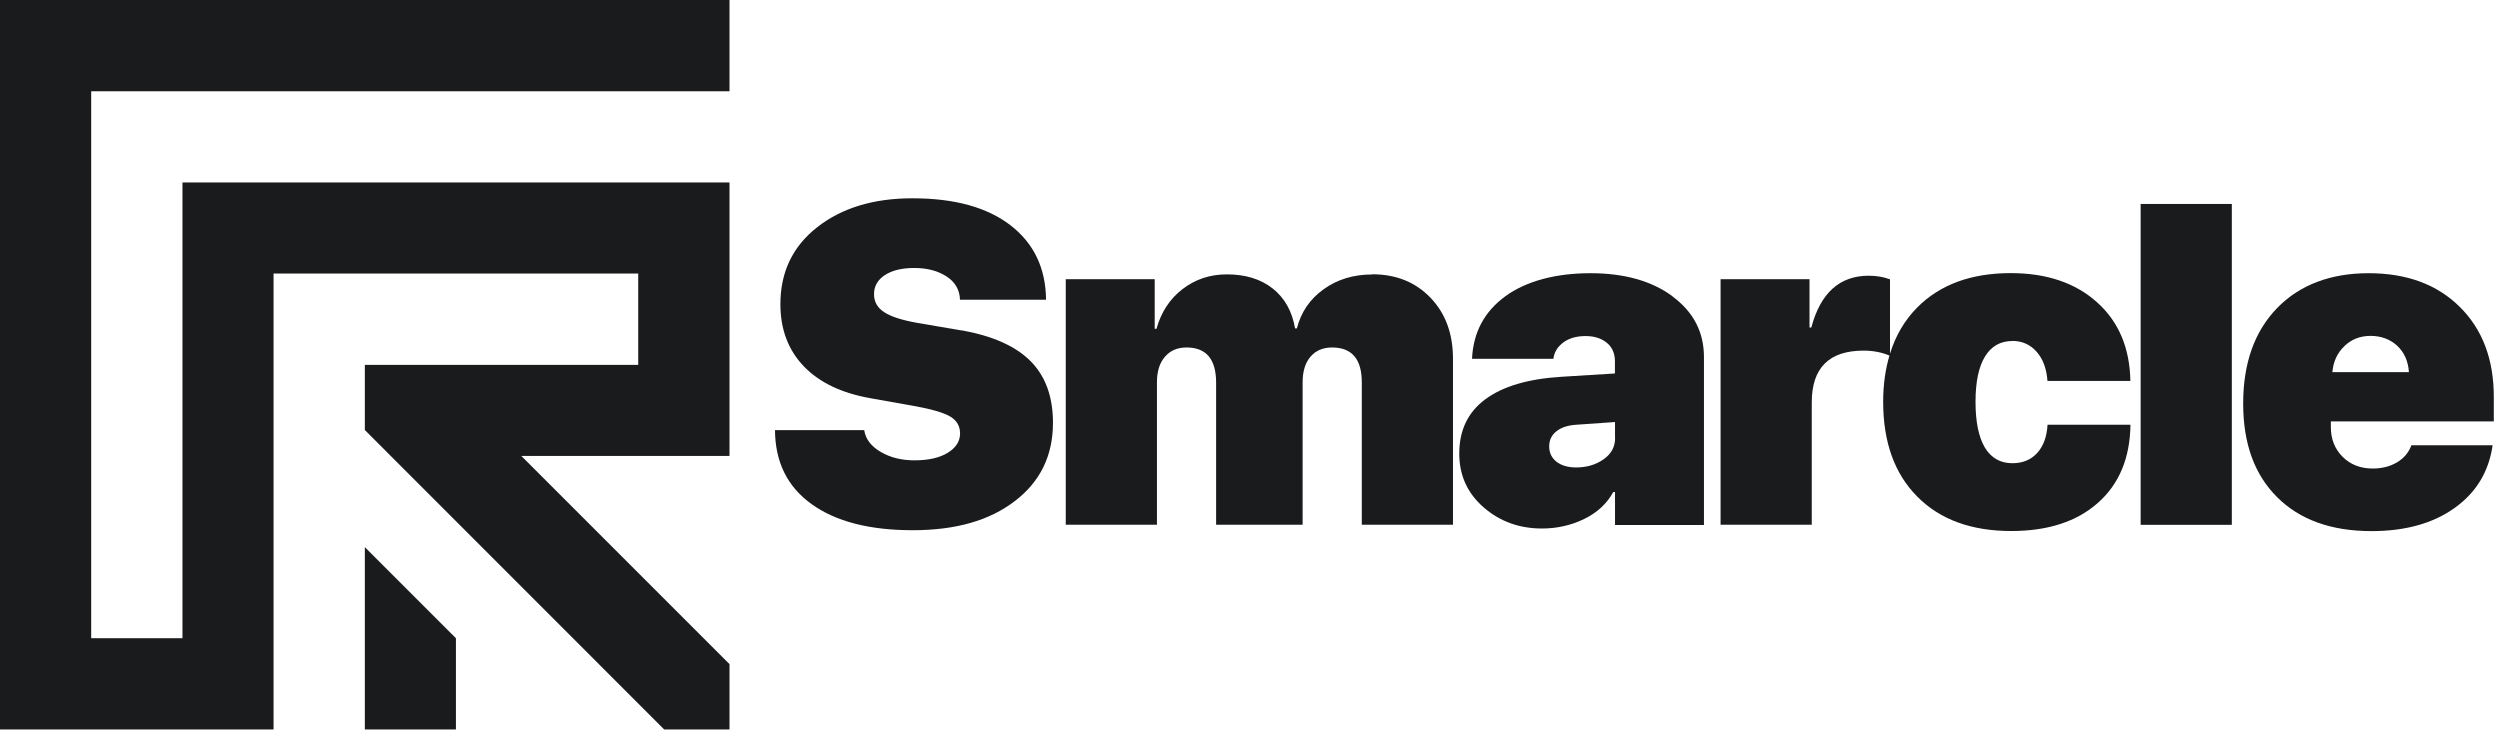
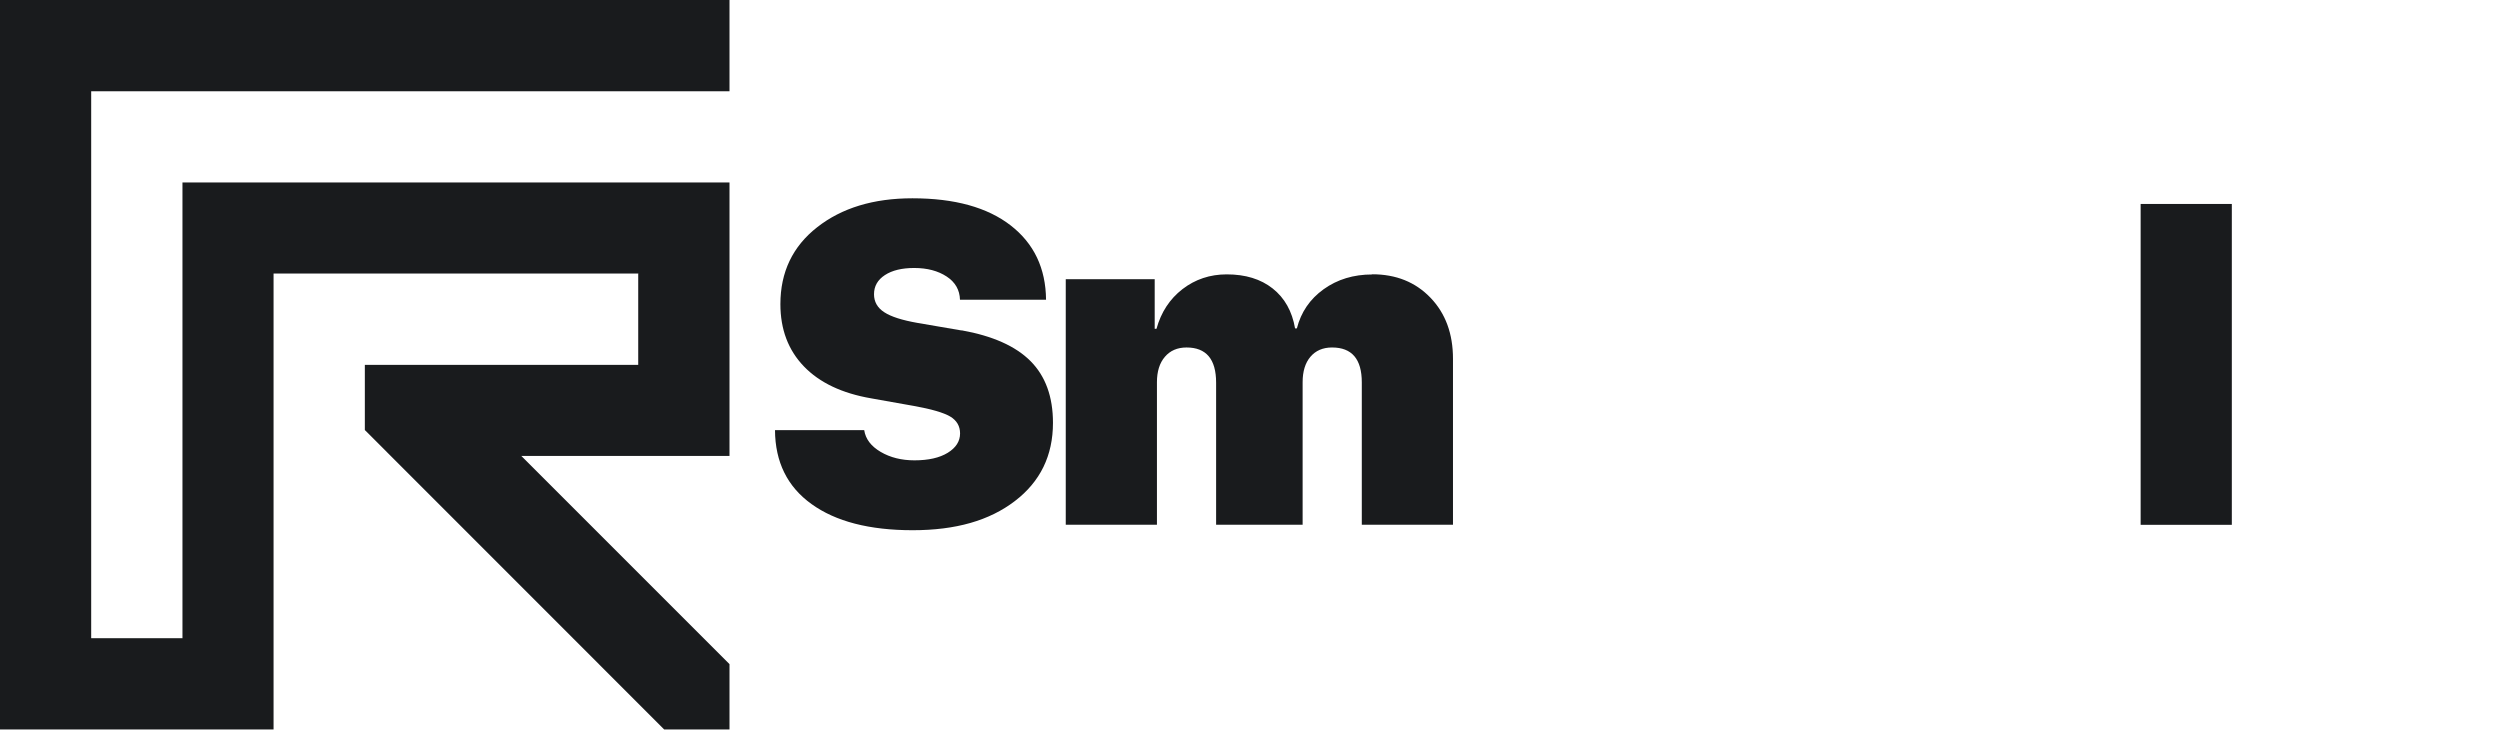
<svg xmlns="http://www.w3.org/2000/svg" width="278" height="82" viewBox="0 0 278 82" fill="none">
  <path d="M106.94 36.75L102.04 35.91C100.33 35.61 99.09 35.22 98.33 34.72C97.57 34.23 97.19 33.56 97.19 32.72C97.19 31.83 97.59 31.12 98.4 30.59C99.21 30.06 100.3 29.8 101.66 29.8C103.11 29.8 104.31 30.12 105.27 30.75C106.23 31.38 106.72 32.25 106.75 33.33H116.32C116.29 29.84 114.98 27.08 112.39 25.07C109.8 23.06 106.16 22.05 101.46 22.05C97.14 22.05 93.61 23.12 90.88 25.26C88.14 27.4 86.78 30.26 86.78 33.82C86.78 36.62 87.65 38.93 89.39 40.74C91.13 42.55 93.63 43.74 96.9 44.3L101.62 45.14C103.57 45.49 104.91 45.88 105.65 46.31C106.39 46.75 106.76 47.38 106.76 48.2C106.76 49.07 106.3 49.79 105.39 50.35C104.48 50.91 103.24 51.19 101.69 51.19C100.26 51.19 99 50.88 97.93 50.25C96.86 49.62 96.25 48.82 96.1 47.83H86.18C86.2 51.37 87.55 54.12 90.24 56.05C92.93 57.99 96.68 58.96 101.49 58.96C106.3 58.96 110.03 57.88 112.85 55.72C115.68 53.56 117.09 50.66 117.09 47.02C117.09 44.12 116.26 41.83 114.6 40.16C112.94 38.49 110.38 37.35 106.92 36.73L106.94 36.75Z" fill="#191B1D" />
  <path d="M152.592 30.52C150.512 30.52 148.712 31.07 147.192 32.16C145.662 33.26 144.672 34.71 144.212 36.52H144.012C143.682 34.61 142.852 33.13 141.522 32.08C140.192 31.03 138.492 30.51 136.412 30.51C134.552 30.51 132.912 31.06 131.492 32.15C130.072 33.25 129.112 34.72 128.602 36.56H128.402V31.05H118.512V58.35H128.652V42.5C128.652 41.31 128.942 40.37 129.532 39.68C130.122 38.99 130.922 38.64 131.942 38.64C134.132 38.64 135.232 39.94 135.232 42.55V58.35H144.852V42.5C144.852 41.3 145.142 40.35 145.722 39.67C146.302 38.99 147.102 38.64 148.122 38.64C150.332 38.64 151.432 39.93 151.432 42.52V58.35H161.572V39.9C161.572 37.11 160.742 34.85 159.072 33.11C157.402 31.37 155.242 30.5 152.592 30.5V30.52Z" fill="#191B1D" />
-   <path d="M186 32.96C183.68 31.24 180.63 30.38 176.85 30.38C173.07 30.38 169.74 31.23 167.4 32.94C165.06 34.65 163.82 36.97 163.69 39.9H172.74C172.82 39.17 173.19 38.57 173.83 38.09C174.47 37.61 175.3 37.37 176.3 37.37C177.3 37.37 178.06 37.62 178.67 38.11C179.28 38.6 179.58 39.3 179.58 40.19V41.53L173.6 41.9C169.92 42.13 167.12 42.96 165.18 44.39C163.24 45.82 162.27 47.83 162.27 50.44C162.27 52.85 163.17 54.84 164.97 56.41C166.77 57.98 168.93 58.77 171.47 58.77C173.13 58.77 174.7 58.42 176.16 57.71C177.62 57 178.69 56 179.39 54.72H179.59V58.38H189.48V39.71C189.48 36.94 188.32 34.69 185.99 32.97L186 32.96ZM179.6 48.72C179.6 49.69 179.17 50.48 178.31 51.08C177.45 51.68 176.44 51.98 175.27 51.98C174.36 51.98 173.64 51.77 173.09 51.35C172.55 50.93 172.27 50.36 172.27 49.63C172.27 48.95 172.53 48.4 173.06 47.97C173.59 47.54 174.33 47.29 175.29 47.23L179.59 46.93V48.71L179.6 48.72Z" fill="#191B1D" />
-   <path d="M223.768 37.91C224.858 37.91 225.758 38.31 226.468 39.11C227.178 39.91 227.578 40.99 227.678 42.36H236.898C236.828 38.68 235.598 35.77 233.188 33.61C230.778 31.45 227.578 30.37 223.598 30.37C219.198 30.37 215.728 31.64 213.198 34.19C211.788 35.61 210.788 37.33 210.168 39.33V31.06C209.458 30.8 208.668 30.66 207.798 30.66C204.568 30.66 202.438 32.58 201.418 36.42H201.218V31.05H191.328V58.35H201.468V44.75C201.468 40.91 203.388 38.99 207.228 38.99C208.278 38.99 209.228 39.17 210.108 39.54C209.648 41.09 209.408 42.79 209.408 44.68C209.408 49.16 210.668 52.68 213.208 55.23C215.738 57.78 219.218 59.05 223.658 59.05C227.728 59.05 230.948 58 233.298 55.91C235.658 53.82 236.858 50.92 236.908 47.23H227.688C227.608 48.58 227.218 49.63 226.528 50.38C225.838 51.13 224.918 51.51 223.788 51.51C222.438 51.51 221.418 50.93 220.718 49.77C220.028 48.61 219.678 46.91 219.678 44.69C219.678 42.47 220.028 40.8 220.728 39.65C221.428 38.5 222.448 37.92 223.778 37.92L223.768 37.91Z" fill="#191B1D" />
  <path d="M248.179 22.68H238.039V58.36H248.179V22.68Z" fill="#191B1D" />
-   <path d="M277.311 46.87V44.13C277.311 39.96 276.051 36.62 273.531 34.13C271.011 31.63 267.631 30.38 263.391 30.38C259.151 30.38 255.711 31.68 253.201 34.27C250.691 36.87 249.441 40.4 249.441 44.87C249.441 49.34 250.701 52.78 253.221 55.29C255.741 57.8 259.241 59.06 263.711 59.06C267.451 59.06 270.531 58.21 272.931 56.5C275.341 54.79 276.751 52.47 277.181 49.51H268.151C267.851 50.32 267.321 50.95 266.551 51.41C265.781 51.87 264.881 52.1 263.841 52.1C262.491 52.1 261.381 51.67 260.501 50.8C259.631 49.93 259.191 48.83 259.191 47.5V46.86H277.291L277.311 46.87ZM260.691 38.49C261.481 37.73 262.451 37.35 263.611 37.35C264.771 37.35 265.781 37.72 266.571 38.45C267.351 39.18 267.791 40.16 267.871 41.38H259.361C259.461 40.21 259.901 39.25 260.701 38.49H260.691Z" fill="#191B1D" />
-   <path d="M40.57 81.12H50.7V70.97L40.57 60.84V81.12Z" fill="#191B1D" />
  <path d="M0 81.12H30.42V30.42H70.99V30.44H70.97V40.57H40.57V47.82L73.86 81.12H81.12V73.85L57.97 50.7H81.12V20.29H20.29V70.99L20.28 70.97H10.14V60.83V10.15H81.12V0H0V81.12Z" fill="#191B1D" />
</svg>